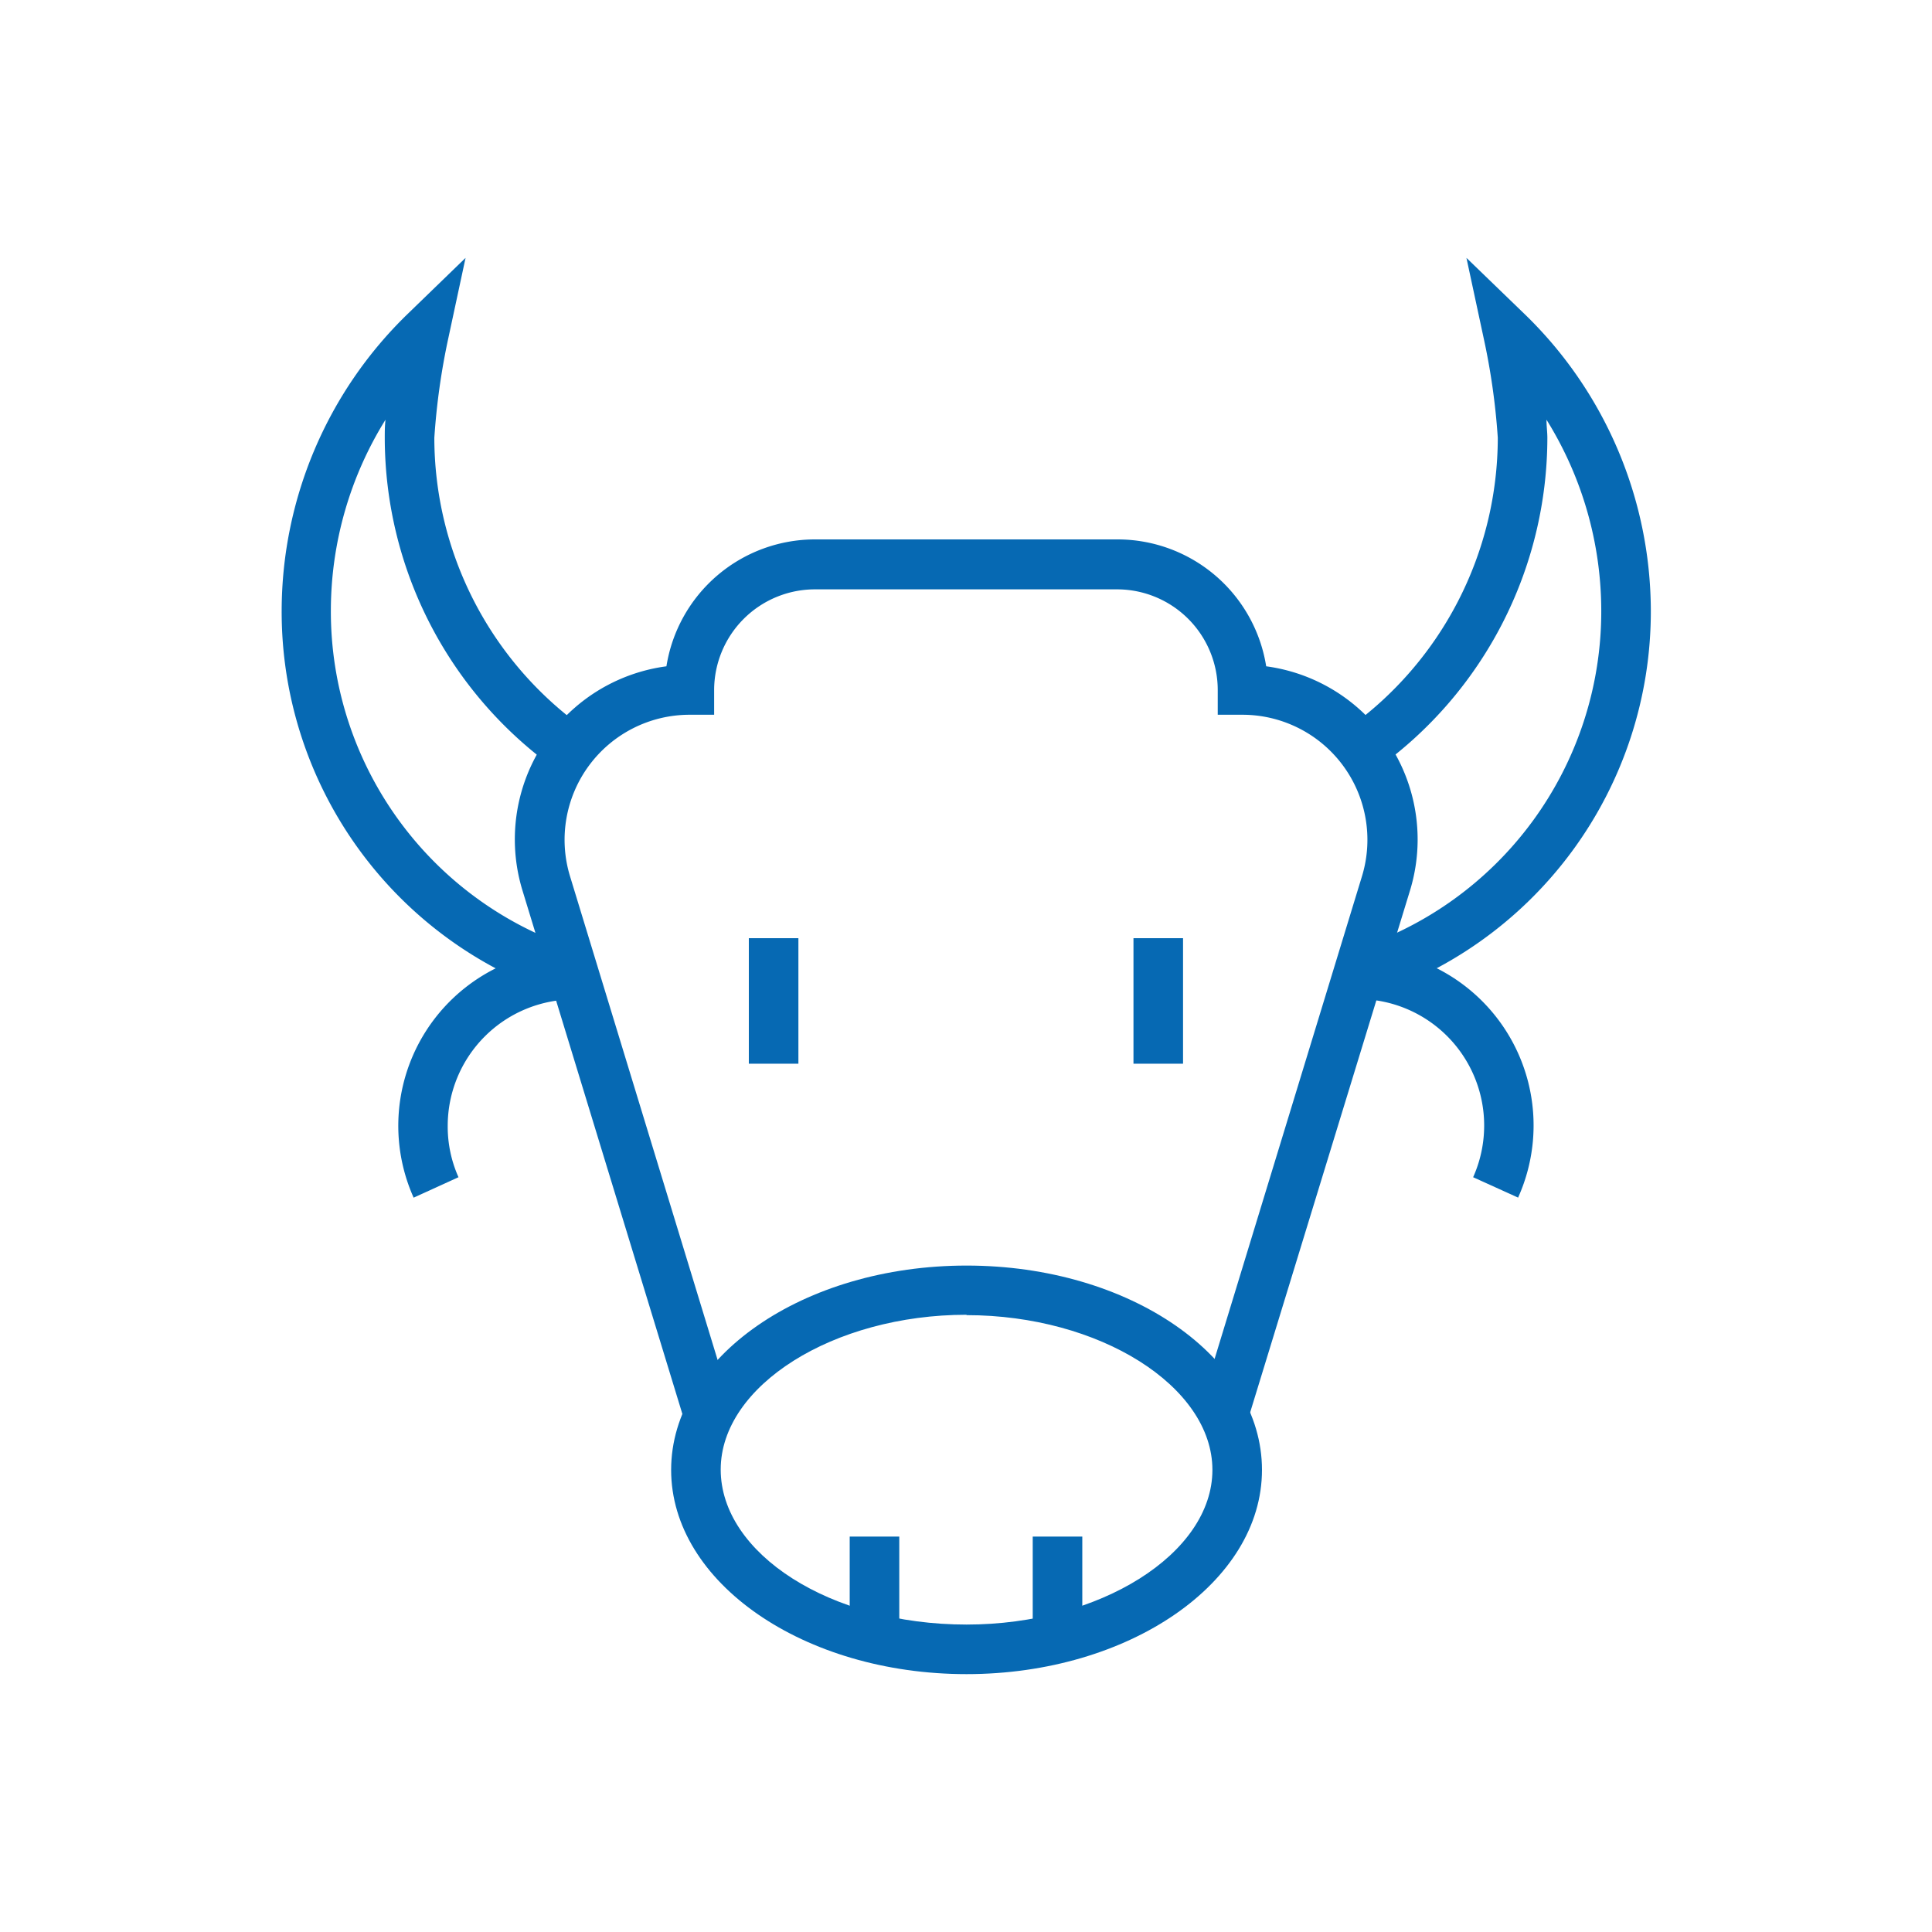
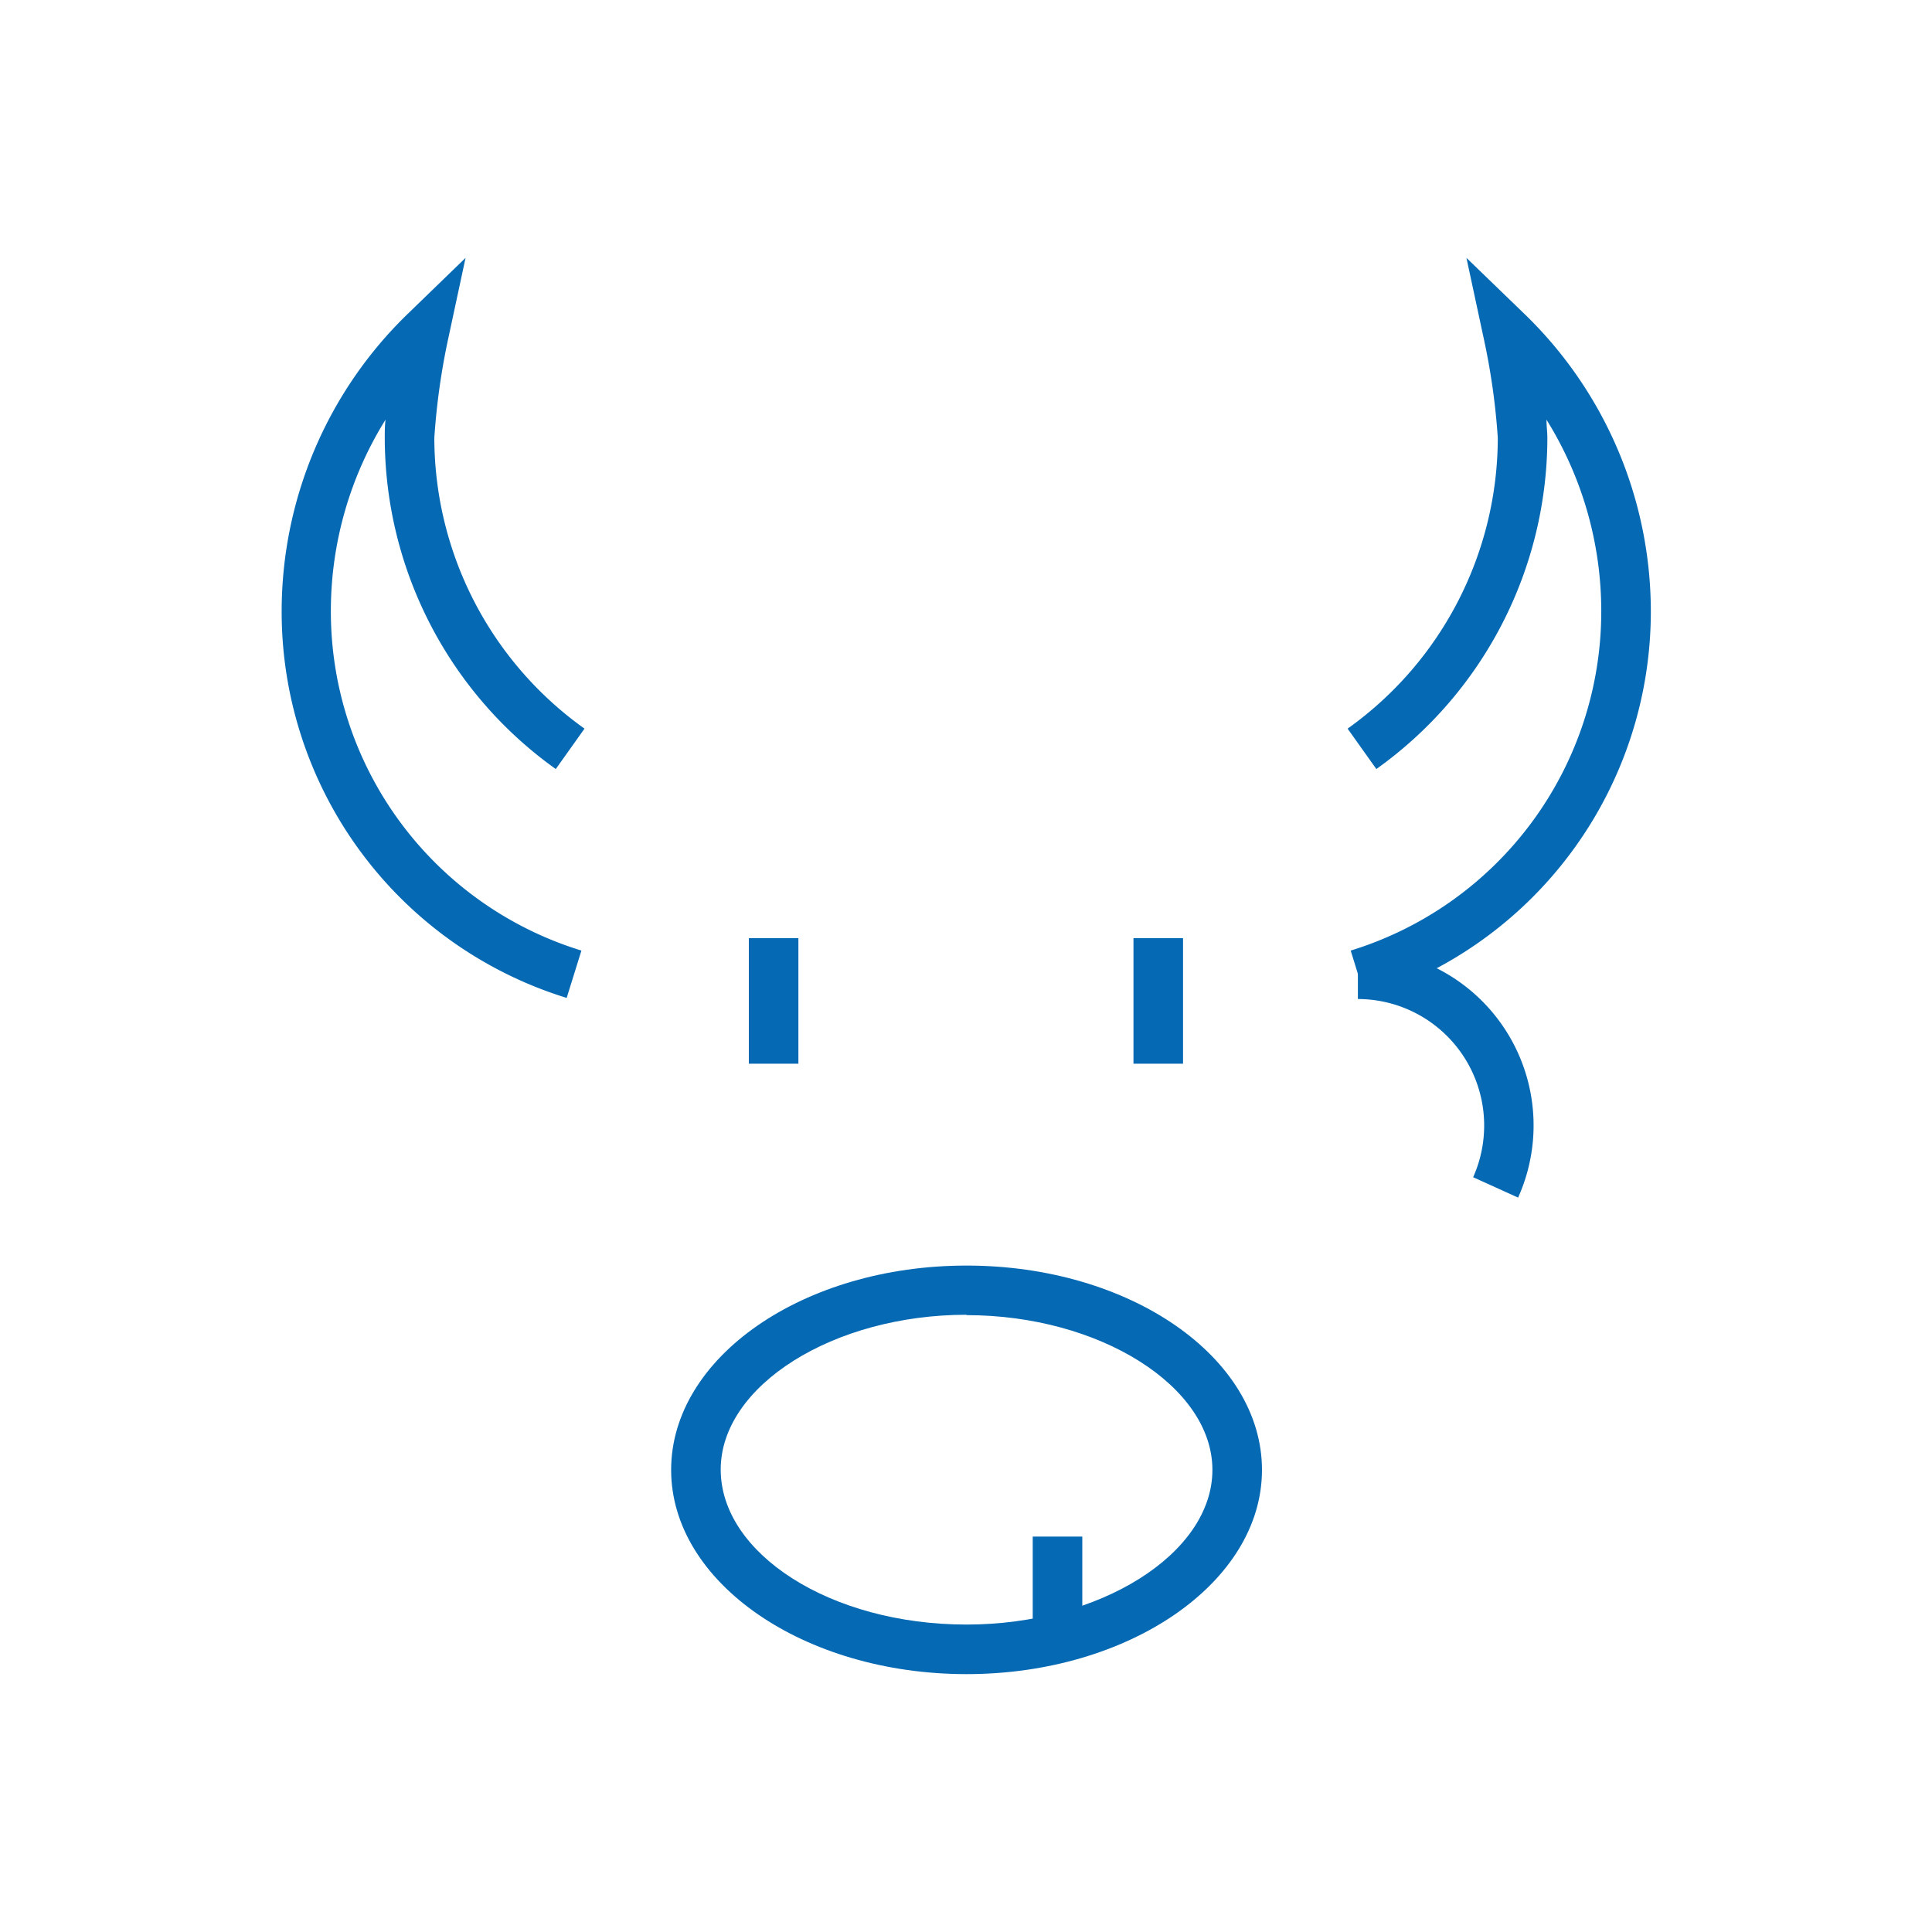
<svg xmlns="http://www.w3.org/2000/svg" width="55mm" height="55mm" viewBox="0 0 155.91 155.91">
  <defs>
    <style>.cls-1{fill:#0669b3;}</style>
  </defs>
  <title>tramitación de festejos taurinos</title>
  <g id="Capa_1" data-name="Capa 1">
    <path class="cls-1" d="M45.73,80.53a32.61,32.61,0,0,1-23-31.3A33.41,33.41,0,0,1,32.85,25.38l4.72-4.57-1.38,6.43a55.28,55.28,0,0,0-1.14,8.09A28.86,28.86,0,0,0,47.17,58.8l-2.32,3.26a32.87,32.87,0,0,1-13.8-26.73c0-.45,0-.94.06-1.46A29.21,29.21,0,0,0,26.7,49.23,28.63,28.63,0,0,0,46.92,76.71Z" />
-     <path class="cls-1" d="M33.38,96.65a14.2,14.2,0,0,1,12.94-20v4a10.21,10.21,0,0,0-10.19,10.2A10,10,0,0,0,37,95Z" />
    <path class="cls-1" d="M110.18,80.53,109,76.71a28.64,28.64,0,0,0,20.22-27.48,29.22,29.22,0,0,0-4.42-15.36c0,.52.07,1,.07,1.46a32.87,32.87,0,0,1-13.8,26.73l-2.32-3.26a28.86,28.86,0,0,0,12.12-23.47,54.85,54.85,0,0,0-1.15-8.09l-1.38-6.43,4.73,4.57a33.41,33.41,0,0,1,10.15,23.85A32.62,32.62,0,0,1,110.18,80.53Z" />
    <path class="cls-1" d="M122.52,96.65,118.88,95a10.21,10.21,0,0,0-9.3-14.38v-4a14.2,14.2,0,0,1,12.94,20Z" />
-     <path class="cls-1" d="M100.65,114.75l-3.83-1.17,13.1-42.9a10.09,10.09,0,0,0-9.65-13h-2v-2a8.13,8.13,0,0,0-8.12-8.12H65.75a8.14,8.14,0,0,0-8.12,8.12v2h-2a10.09,10.09,0,0,0-9.64,13l13.09,42.9-3.82,1.16L42.16,71.85A14.09,14.09,0,0,1,53.78,53.77a12.14,12.14,0,0,1,12-10.24h24.4a12.15,12.15,0,0,1,12,10.24,14.1,14.1,0,0,1,11.61,18.08Z" />
    <path class="cls-1" d="M78,135.1c-13.14,0-23.84-7.4-23.84-16.48S64.81,102.13,78,102.13s23.84,7.4,23.84,16.49S91.1,135.1,78,135.1Zm0-29c-10.75,0-19.84,5.72-19.84,12.49S67,131.1,78,131.1c10.76,0,19.84-5.72,19.84-12.48S88.71,106.13,78,106.13Z" />
    <rect class="cls-1" x="60.43" y="75.71" width="4" height="10.13" />
    <rect class="cls-1" x="91.47" y="75.71" width="4" height="10.13" />
-     <rect class="cls-1" x="68.57" y="124" width="4" height="8.26" />
    <rect class="cls-1" x="83.34" y="124" width="4" height="8.26" />
  </g>
</svg>